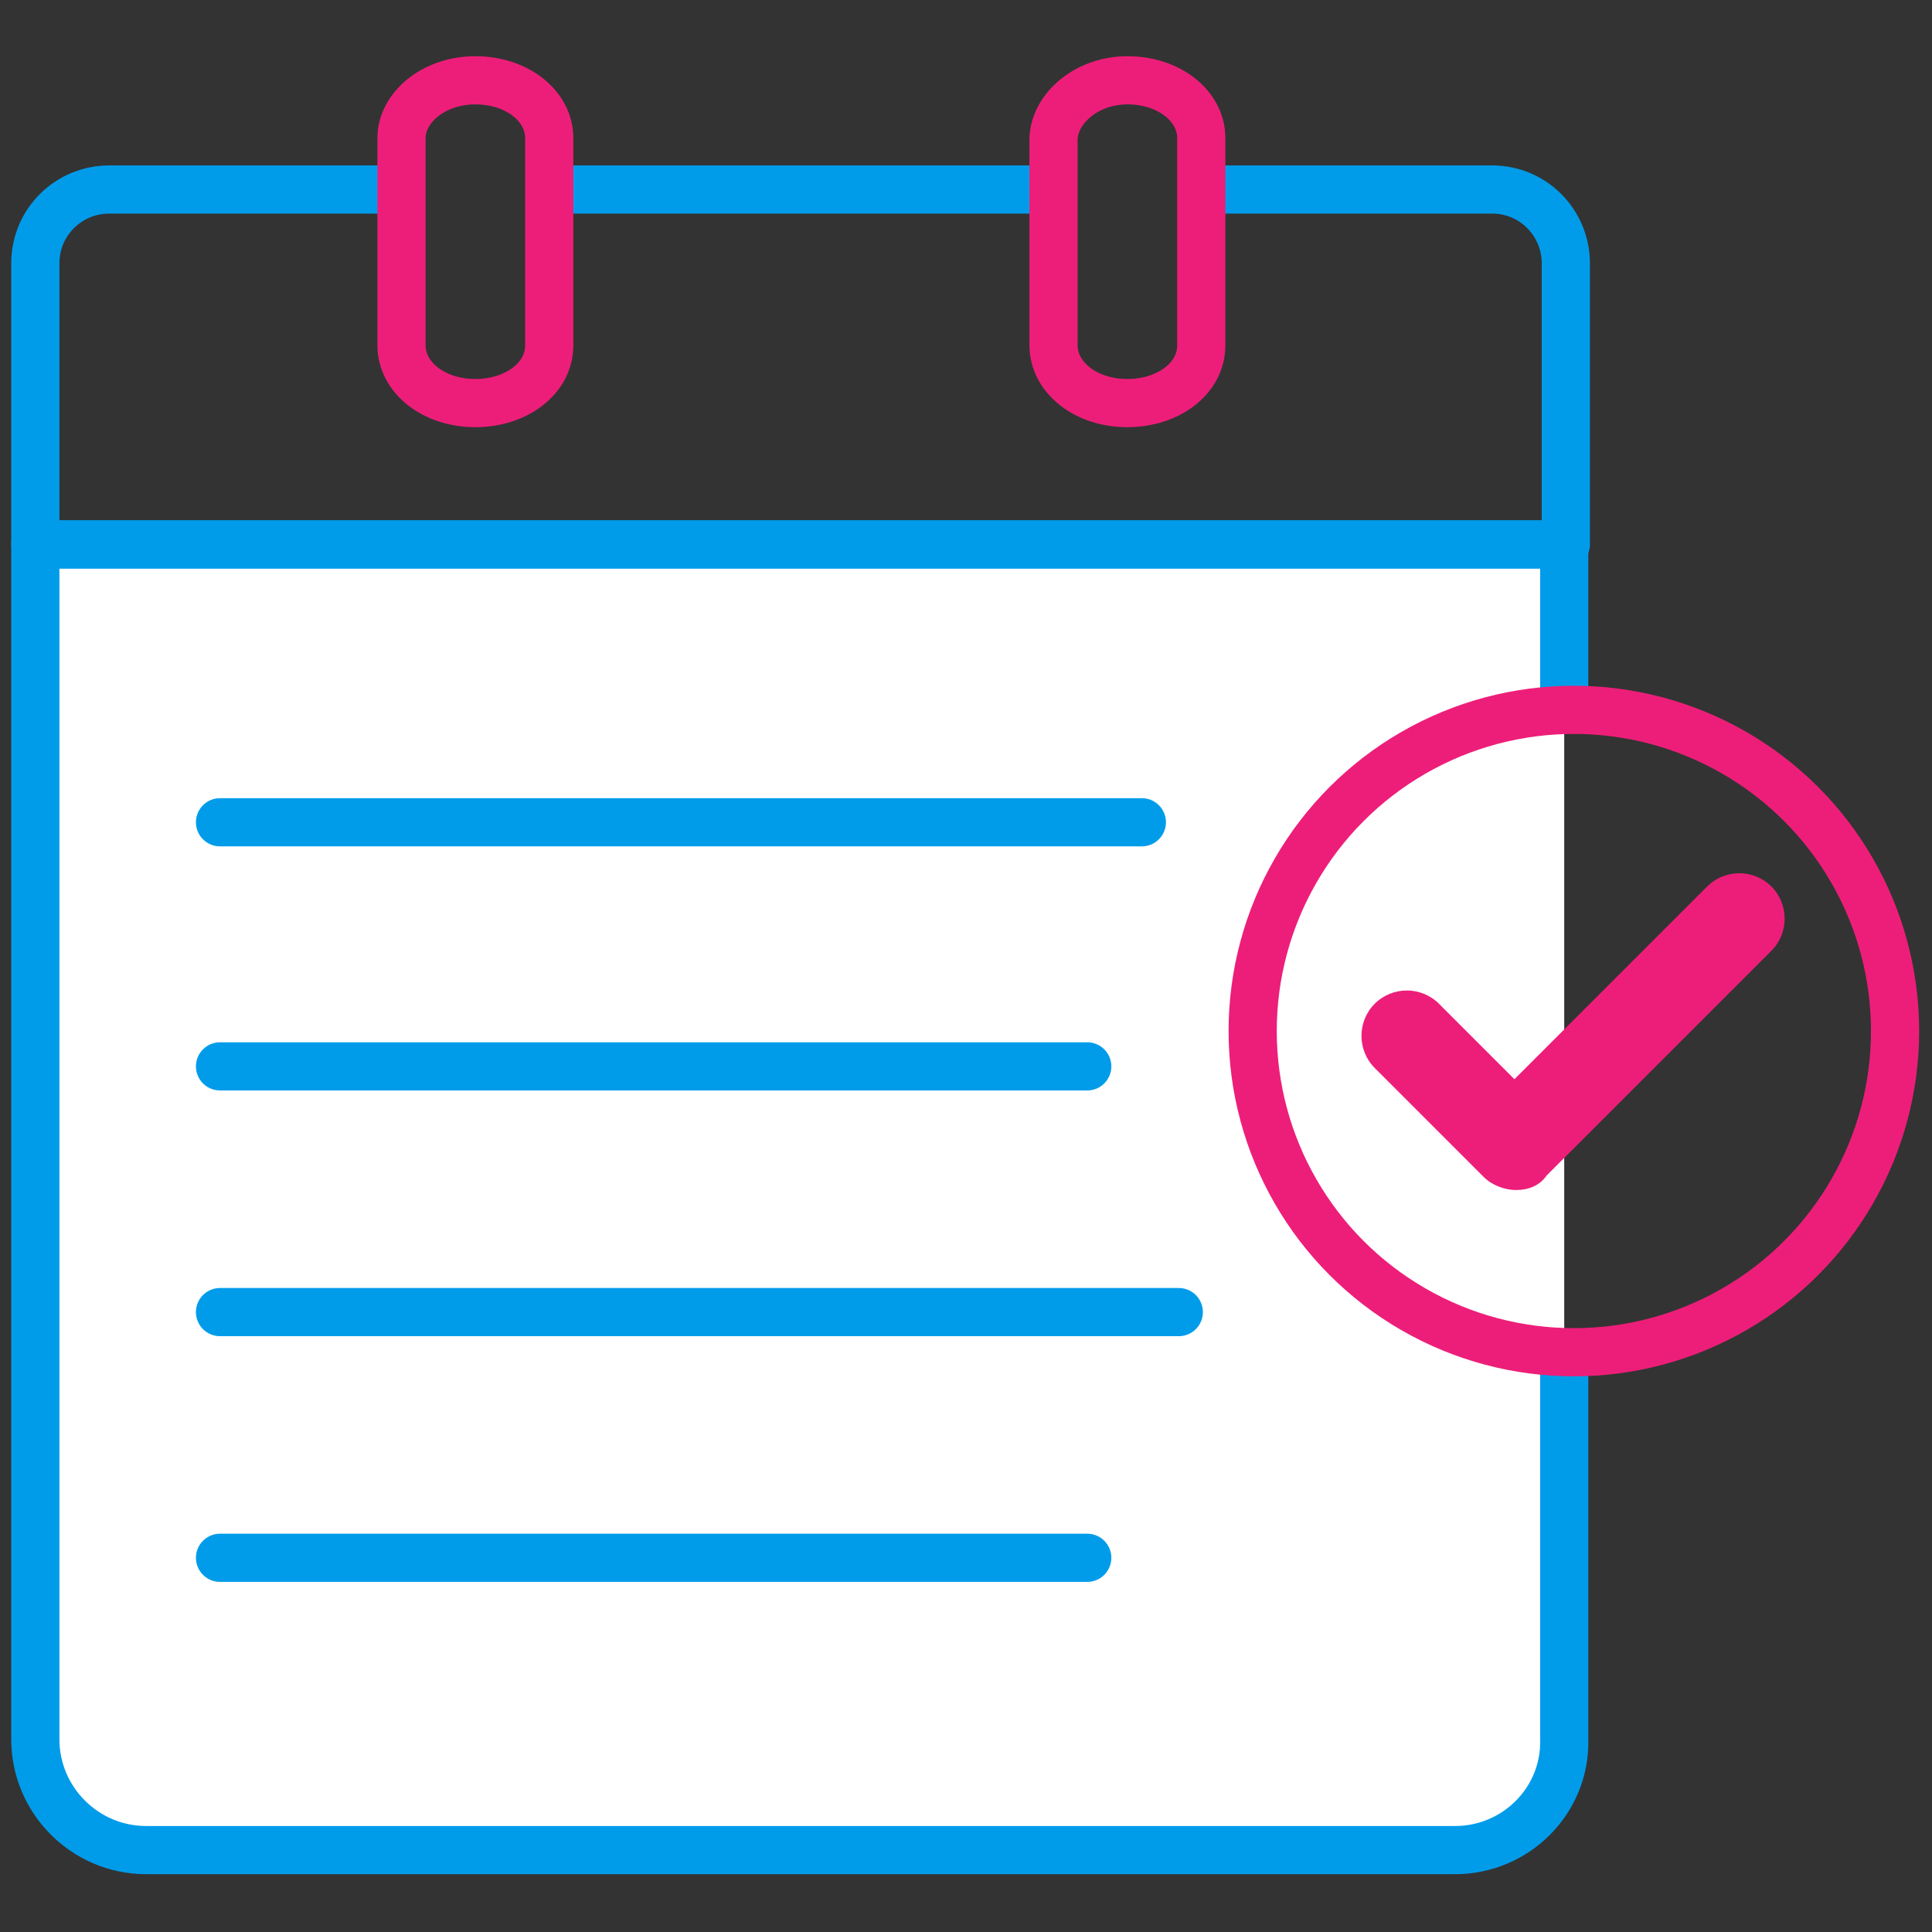
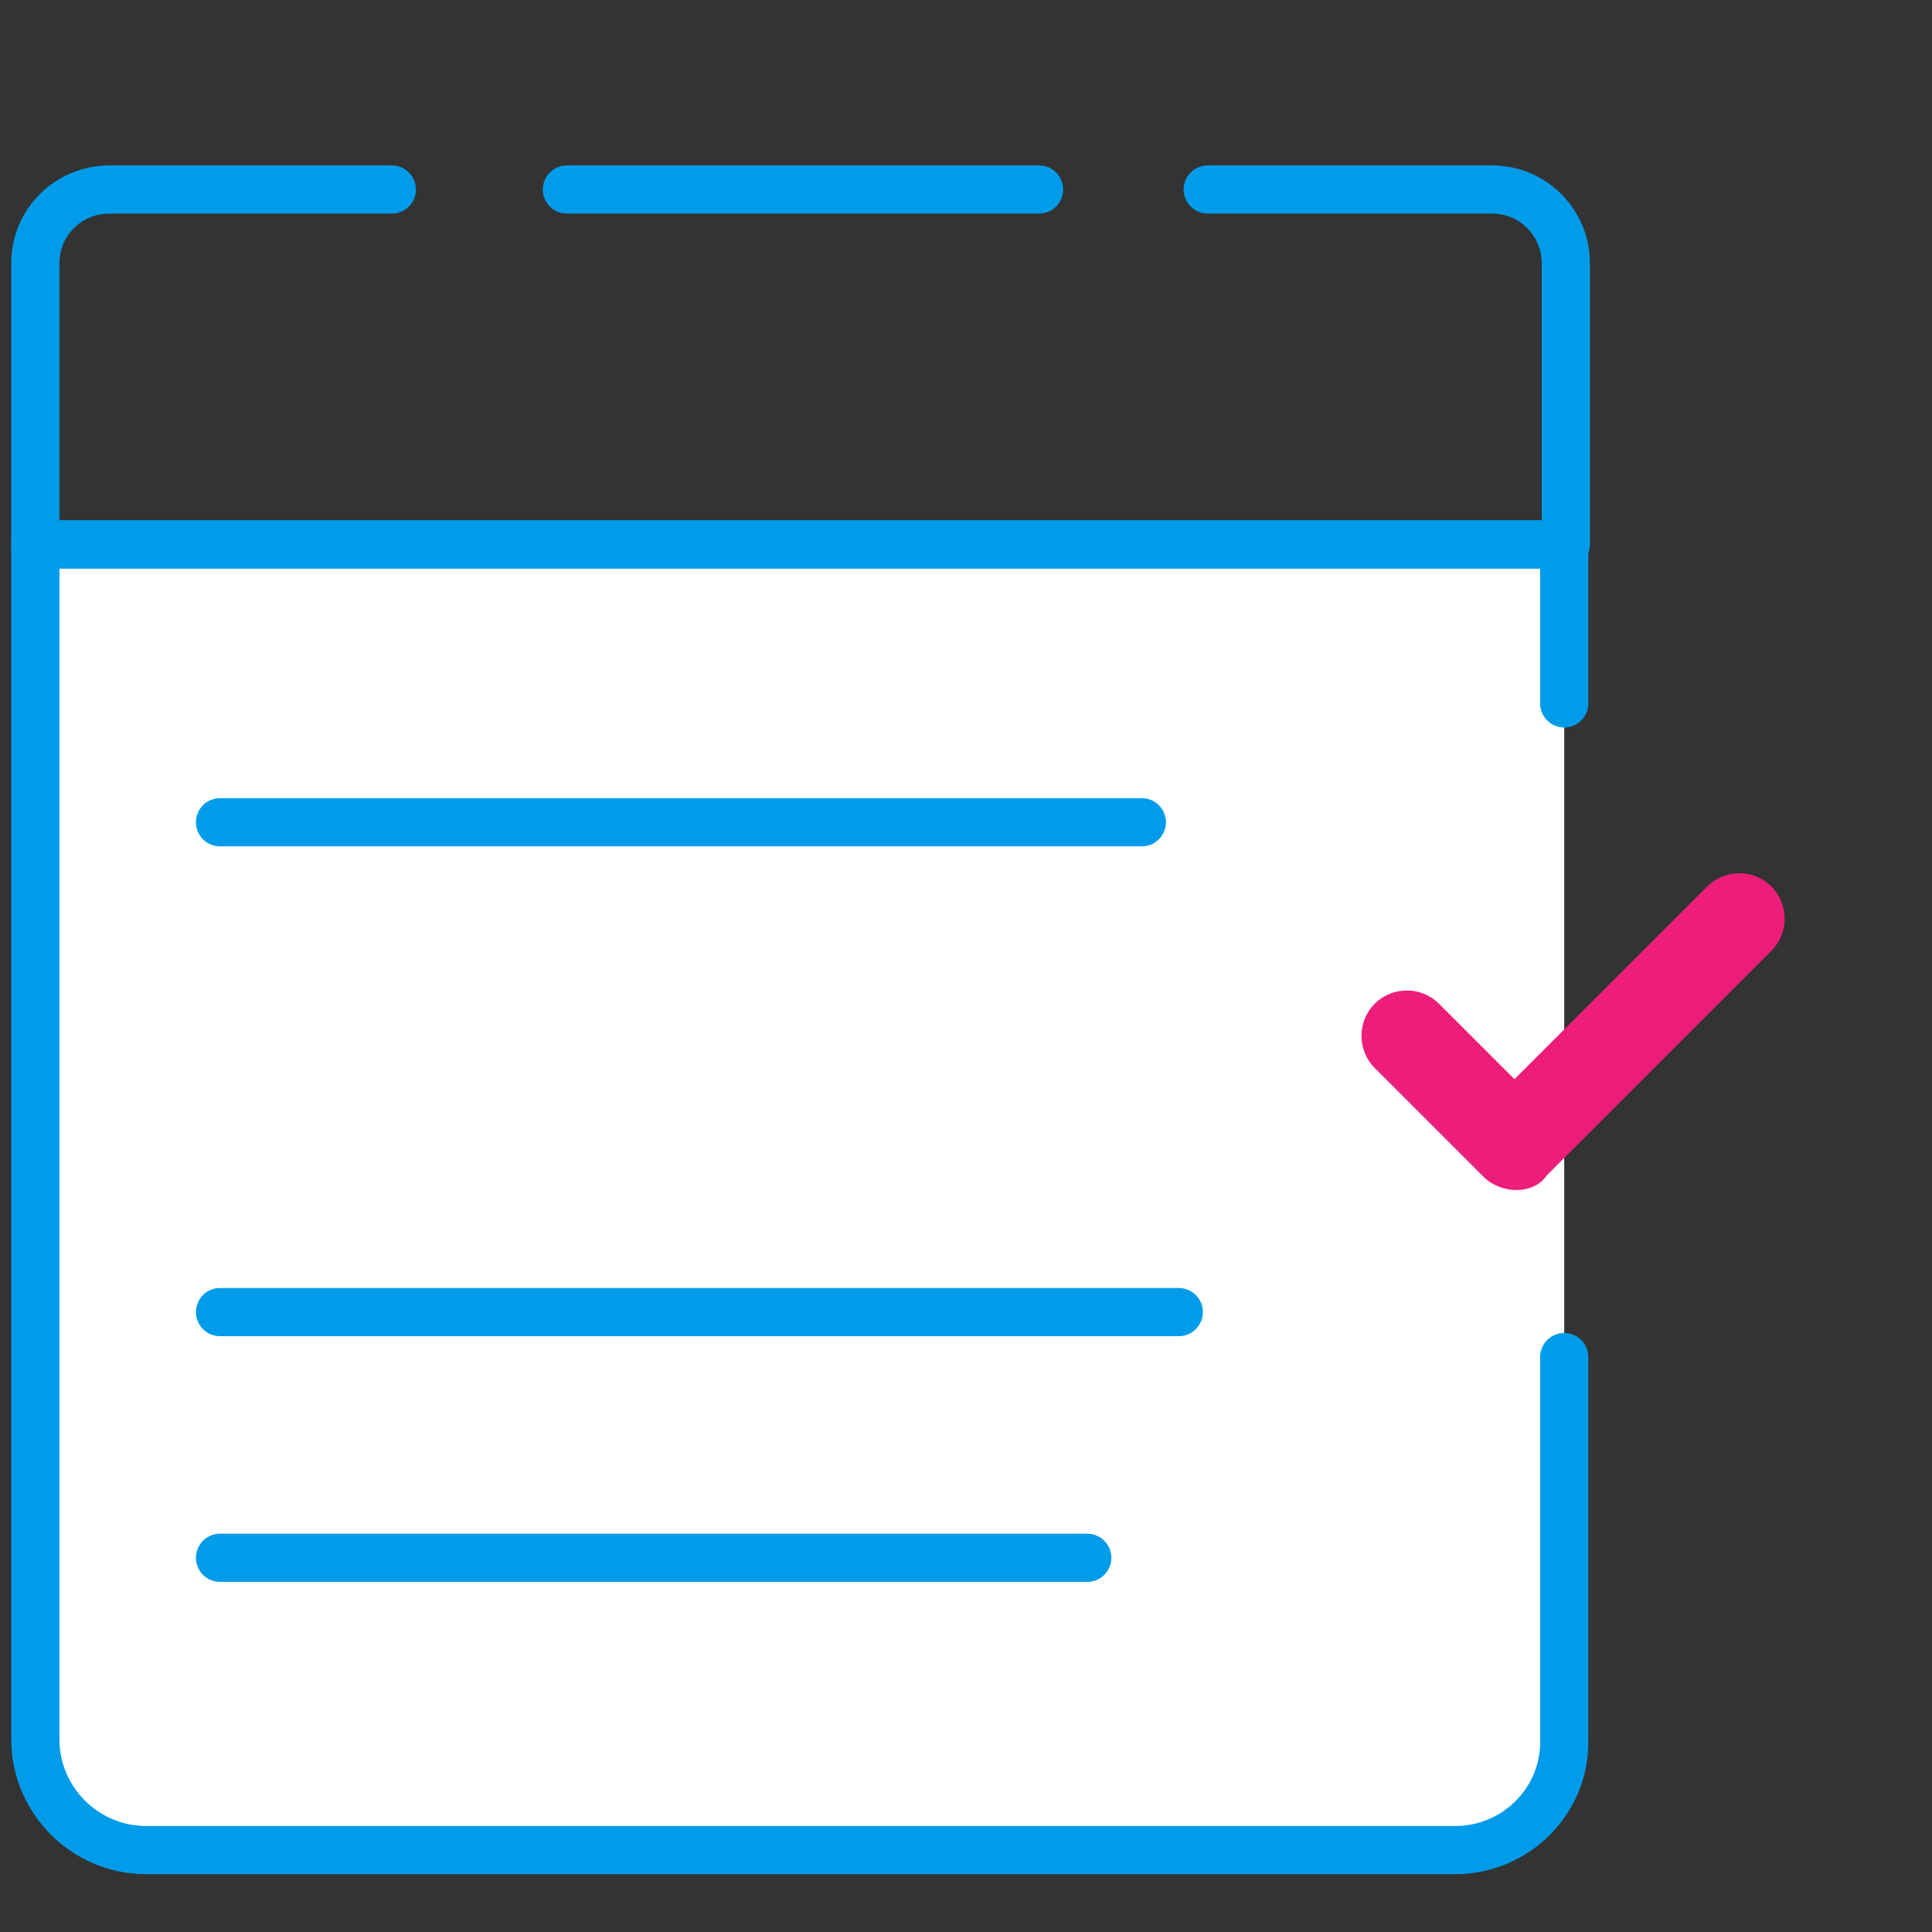
<svg xmlns="http://www.w3.org/2000/svg" version="1.1" id="Layer_1" x="0px" y="0px" viewBox="0 0 120.3 120.3" style="enable-background:new 0 0 120.3 120.3;" xml:space="preserve">
  <rect x="0" y="0" width="120.3" height="120.3" fill="#333333" stroke="none" />
  <style type="text/css">
	.st0{fill:#FFFFFF;stroke:#009CEA;stroke-width:3;stroke-linecap:round;stroke-linejoin:round;stroke-miterlimit:10;}
	.st1{fill:none;stroke:#009CEA;stroke-width:3;stroke-linecap:round;stroke-linejoin:round;stroke-miterlimit:10;}
	.st2{fill:none;stroke:#ED1E79;stroke-width:3;stroke-linecap:round;stroke-linejoin:round;stroke-miterlimit:10;}
	.st3{fill:#ED1EFF;stroke:#009CEA;stroke-width:3;stroke-linecap:round;stroke-linejoin:round;stroke-miterlimit:10;}
	.st4{fill:#ED1E79;}
</style>
  <path class="st0" d="M97.4,84.5v23.8c0.1,3.8-3,6.9-6.8,6.9l0,0H9.1c-3.8,0-6.9-3.1-6.9-6.9V33.9h95.2v9.9" />
  <path class="st1" d="M35.3,11.8h29.4" />
  <path class="st1" d="M75.2,11.8h17.7c2.6,0,4.6,2.1,4.6,4.6v17.5H2.2V16.4c0-2.6,2.1-4.6,4.6-4.6h17.6" />
  <g>
-     <path class="st2" d="M70.2,5L70.2,5c2.6,0,4.6,1.6,4.6,3.6v12.9c0,2.1-2.1,3.6-4.6,3.6l0,0c-2.6,0-4.6-1.6-4.6-3.6V8.6   C65.7,6.7,67.7,5,70.2,5z" />
-     <path class="st2" d="M29.6,5L29.6,5c2.6,0,4.6,1.6,4.6,3.6v12.9c0,2.1-2.1,3.6-4.6,3.6l0,0c-2.6,0-4.6-1.6-4.6-3.6V8.6   C25,6.7,27,5,29.6,5z" />
-   </g>
+     </g>
  <line class="st3" x1="13.7" y1="51.2" x2="71.1" y2="51.2" />
-   <line class="st3" x1="13.7" y1="66.4" x2="67.7" y2="66.4" />
  <line class="st3" x1="13.7" y1="81.7" x2="73.4" y2="81.7" />
  <line class="st3" x1="13.7" y1="97" x2="67.7" y2="97" />
-   <circle class="st2" cx="98" cy="64.2" r="20" />
  <g>
    <path class="st4" d="M94.4,74.1c-0.7,0-1.5-0.3-2-0.8l-6.8-6.8c-1.1-1.1-1.1-2.9,0-4c1.1-1.1,2.9-1.1,4,0l4.7,4.7l12-12   c1.1-1.1,2.9-1.1,4,0c1.1,1.1,1.1,2.9,0,4l-14,14C95.9,73.8,95.2,74.1,94.4,74.1z" />
  </g>
</svg>